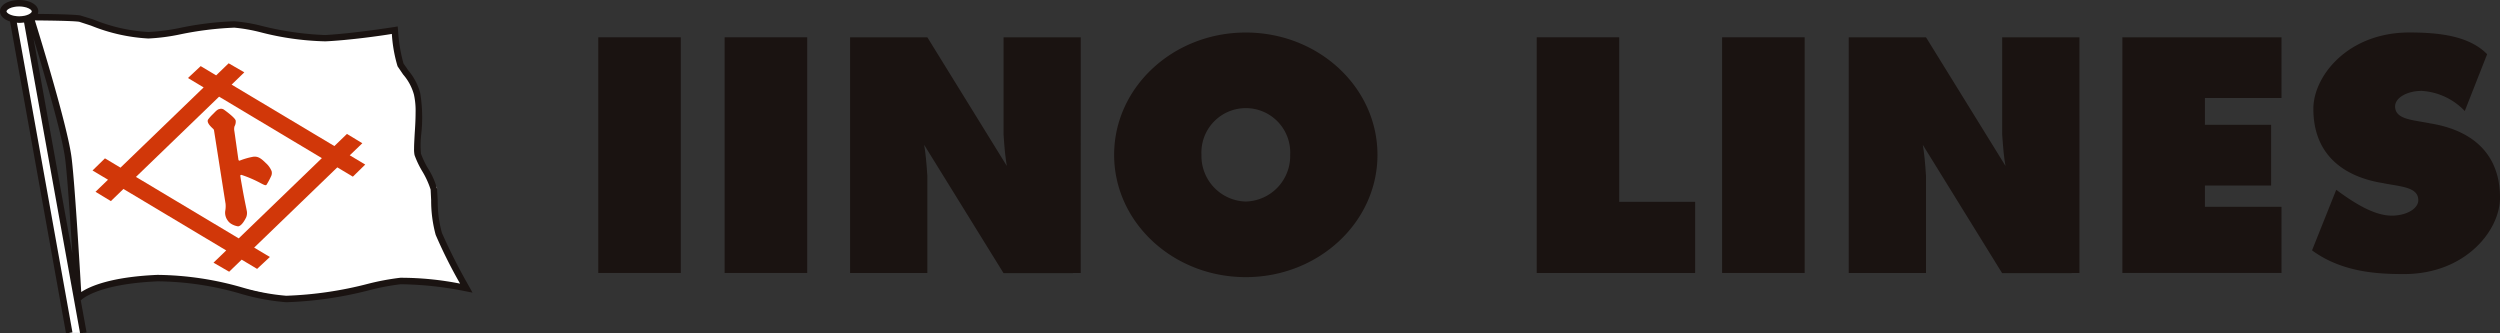
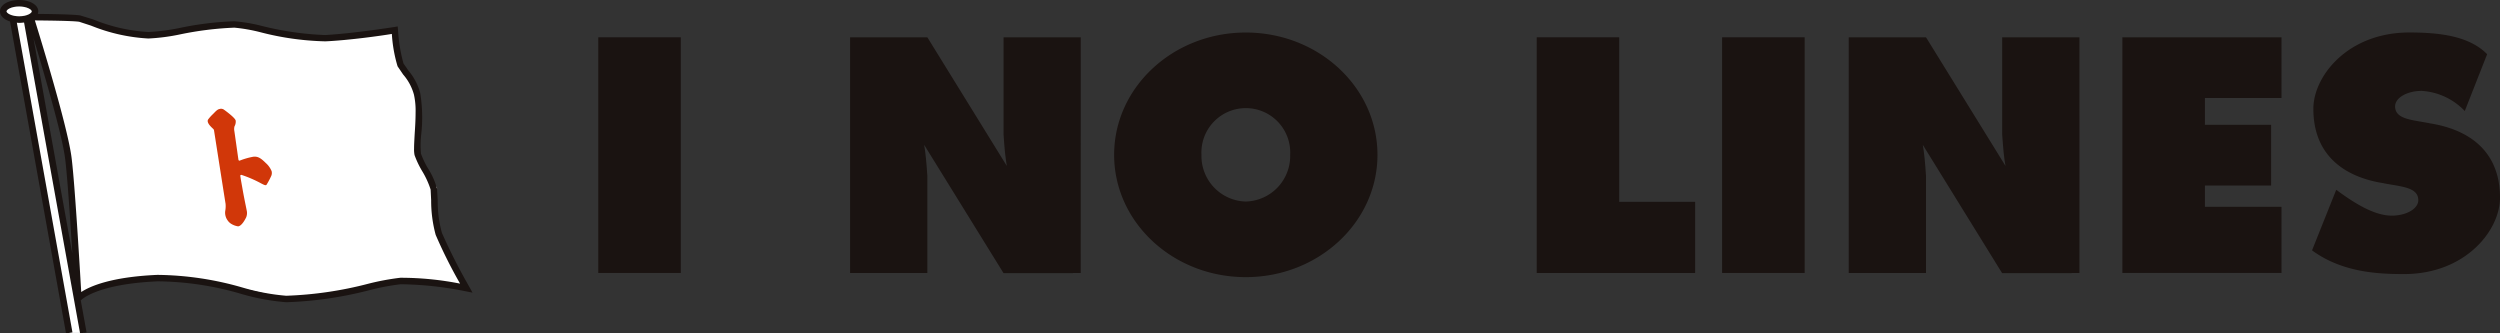
<svg xmlns="http://www.w3.org/2000/svg" width="213.313" height="28.453" viewBox="0 0 213.313 28.453">
  <rect x="0" y="0" width="213.313" height="28.453" fill="#333333" stroke="none" />
  <defs>
    <clipPath id="clip-path">
      <rect id="長方形_4936" data-name="長方形 4936" width="213.313" height="28.453" fill="none" />
    </clipPath>
  </defs>
  <g id="common-logo" transform="translate(0 0)">
    <rect id="長方形_4933" data-name="長方形 4933" width="7.042" height="20.109" transform="translate(51.048 3.183)" fill="#1a1311" />
    <rect id="長方形_4934" data-name="長方形 4934" width="7.045" height="20.107" transform="translate(146.939 3.183)" fill="#1a1311" />
    <path id="パス_81710" data-name="パス 81710" d="M157.049,17.68V3.642H150.01v20.11h3l4.044,0h6.475V17.68Z" transform="translate(-18.89 -0.459)" fill="#1a1311" />
    <path id="パス_81711" data-name="パス 81711" d="M220.76,8.823V3.642H207.18V23.749h13.58V18.107h-6.536V16.29h5.649V11.106h-5.649V8.823Z" transform="translate(-26.089 -0.459)" fill="#1a1311" />
-     <rect id="長方形_4935" data-name="長方形 4935" width="7.047" height="20.109" transform="translate(61.829 3.183)" fill="#1a1311" />
    <g id="グループ_22023" data-name="グループ 22023" transform="translate(0 0)">
      <g id="グループ_22022" data-name="グループ 22022" clip-path="url(#clip-path)">
        <path id="パス_81712" data-name="パス 81712" d="M102.665,3.642H96.077v8.282s.087,1.42.2,2.177c.022.17.051.343.078.515L89.584,3.654h-.008V3.642H82.982V23.751h6.594V15.469s-.09-1.422-.2-2.183c-.023-.153-.05-.313-.074-.471l6.774,10.95h5.933L102,23.751h.661Z" transform="translate(-10.449 -0.458)" fill="#1a1311" />
        <path id="パス_81713" data-name="パス 81713" d="M200.153,3.642h-6.592v8.282s.092,1.42.2,2.177c.028.168.054.343.084.515L187.07,3.654h-.008V3.642h-6.594V23.749h6.594v-8.28s-.087-1.422-.2-2.183c-.024-.153-.05-.313-.075-.471l6.77,10.95H199.5l-.009-.015h.664Z" transform="translate(-22.725 -0.458)" fill="#1a1311" />
        <path id="パス_81714" data-name="パス 81714" d="M235.706,10.916a.193.193,0,0,1-.024-.01c-1.492-.285-2.9-.341-2.9-1.433,0-.727,1.018-1.319,2.27-1.319a5.55,5.55,0,0,1,3.676,1.718l1.907-4.849c-1.487-1.51-3.9-1.853-6.634-1.853-5.25,0-8.193,3.722-8.193,6.51,0,4.038,2.723,5.848,6.022,6.357.01,0,.02.01.031.01,1.493.283,2.9.335,2.9,1.433,0,.731-1.015,1.318-2.266,1.318-1.419,0-3.063-.961-4.735-2.205l-2.065,5.168c2.619,1.928,5.786,2.023,7.851,2.023,5.238,0,8.188-3.726,8.188-6.513,0-4.045-2.726-5.844-6.026-6.355" transform="translate(-28.42 -0.399)" fill="#1a1311" />
        <path id="パス_81715" data-name="パス 81715" d="M119.99,3.174c-6.2,0-11.231,4.673-11.231,10.435s5.032,10.437,11.231,10.437,11.238-4.675,11.238-10.437S126.2,3.174,119.99,3.174m0,14.421a3.887,3.887,0,0,1-3.78-3.986,3.79,3.79,0,1,1,7.57,0,3.889,3.889,0,0,1-3.789,3.986" transform="translate(-13.695 -0.399)" fill="#1a1311" />
        <path id="パス_81716" data-name="パス 81716" d="M7.274,28.663h-1.2L1.292,2.041h1.2Z" transform="translate(-0.163 -0.257)" fill="#fff" />
        <path id="パス_81717" data-name="パス 81717" d="M3.218,2.43,5.525,10.4l.638,3.1.478,6.534.316,5.585,1.6-.961,4.148-.712,4.221.156,3.811.648,3.646.809,3.062-.1,4.788-.954,2.84-.445,4.976.637-2-4.018-.547-1.82.147-2.617-1.6-2.5.08-4.3-.715-2.393L34.379,5.542l-.344-2.912-2.525.517-3.666.4-4.3-.635-2.951-.72L17,2.592l-3.43.635-2.789-.394L7.17,1.73,3.419,1.589l-.59.366Z" transform="translate(-0.356 -0.2)" fill="#fff" />
        <path id="パス_81718" data-name="パス 81718" d="M40.027,24.443a49.707,49.707,0,0,1-2.316-4.56,10.043,10.043,0,0,1-.364-2.815l-.058-.971a6.314,6.314,0,0,0-.788-1.759,7.372,7.372,0,0,1-.583-1.227,8.244,8.244,0,0,1,.023-1.643,12.921,12.921,0,0,0-.087-3.534,4.983,4.983,0,0,0-1.013-1.92l-.414-.6a13.444,13.444,0,0,1-.466-2.856l-.03-.305-.287.053c-.04,0-3.411.545-5.9.684a26.056,26.056,0,0,1-5.368-.769,13.934,13.934,0,0,0-2.39-.406,26.863,26.863,0,0,0-4.661.573,17.825,17.825,0,0,1-2.665.343A14.529,14.529,0,0,1,7.95,1.656L6.841,1.315c-.568-.089-2.576-.121-3.618-.128A.823.823,0,0,0,3.267.971C3.267.422,2.565,0,1.632,0S0,.422,0,.971c0,.384.341.7.856.86L5.635,28.453l.547-.094S1.95,4.74,1.437,1.935a1.66,1.66,0,0,0,.195.017c.145,0,.281-.017.422-.03C2.531,4.6,6.835,28.453,6.835,28.453l.552-.094-.495-2.727c.017-.02,1.29-1.4,6.576-1.627a26,26,0,0,1,7.091,1.065,18.858,18.858,0,0,0,3.869.718,32.361,32.361,0,0,0,7.118-1.035,20.128,20.128,0,0,1,2.642-.5,29.5,29.5,0,0,1,5.538.6l.593.117ZM.558.971c0-.155.4-.419,1.074-.419S2.711.816,2.711.971s-.412.417-1.079.417S.558,1.114.558.971M2.847,3.224c.816,2.7,2.373,7.977,2.684,10.123.182,1.218.455,5.233.642,8.3ZM34.157,23.7a21.153,21.153,0,0,0-2.734.51,31.9,31.9,0,0,1-7,1.025,18.473,18.473,0,0,1-3.728-.7,26.914,26.914,0,0,0-7.264-1.081c-3.971.171-5.771.981-6.5,1.465-.123-2.1-.58-9.818-.849-11.647C5.691,10.589,3.5,3.422,2.975,1.742c.9.009,3.207.03,3.782.115l1.007.329a15.225,15.225,0,0,0,4.892,1.1,16.991,16.991,0,0,0,2.764-.363A28.091,28.091,0,0,1,20,2.36a14.313,14.313,0,0,1,2.259.4,24.048,24.048,0,0,0,5.513.768c2.1-.1,4.807-.489,5.663-.632a12.062,12.062,0,0,0,.488,2.761l.475.7a4.364,4.364,0,0,1,.92,1.711A6.3,6.3,0,0,1,35.46,9.6c0,.612-.038,1.254-.078,1.833-.026.488-.052.91-.052,1.253a2.469,2.469,0,0,0,.043.551,7.773,7.773,0,0,0,.646,1.359,7.3,7.3,0,0,1,.724,1.579l.045.911a11.144,11.144,0,0,0,.386,2.954A41.326,41.326,0,0,0,39.257,24.2a26.123,26.123,0,0,0-5.1-.5" transform="translate(0 0)" fill="#1a1311" />
        <path id="パス_81719" data-name="パス 81719" d="M21.333,10.624a.437.437,0,0,1,.342.08c.124.088.951.691.988.924a.812.812,0,0,1-.1.488.891.891,0,0,0-.014.4c.028.177.328,2.321.344,2.419.009.057.034.138.132.1a6.141,6.141,0,0,1,1.148-.326c.414-.048.685.17,1.057.536a1.858,1.858,0,0,1,.5.7.638.638,0,0,1-.032.4,6.591,6.591,0,0,1-.4.752c-.077.1-.239,0-.468-.114a10.215,10.215,0,0,0-1.666-.722c-.152-.014-.1.106-.08.263s.1.566.189,1.086c.139.774.339,1.7.349,1.787a.985.985,0,0,1-.06.475c-.092.193-.385.75-.693.779a1.568,1.568,0,0,1-.617-.233,1.018,1.018,0,0,1-.273-.271,1.119,1.119,0,0,1-.209-.8,2.266,2.266,0,0,0,.029-.625c-.1-.61-.97-6.168-.986-6.267s-.094-.131-.269-.315-.338-.414-.239-.6a3.485,3.485,0,0,1,.426-.475c.225-.226.379-.416.6-.436" transform="translate(-2.553 -1.337)" fill="#d13709" />
-         <path id="パス_81720" data-name="パス 81720" d="M32.053,13l-1.313-.795-1.072,1.036L20.9,8,21.983,6.95l-1.336-.772L19.58,7.208l-1.319-.789L17.173,7.436l1.34.8-7.095,6.847-1.326-.794L9.033,15.324l1.319.789-1.067,1.03,1.312.795L11.67,16.9l8.768,5.245-1.084,1.046,1.336.772,1.067-1.03,1.318.789,1.089-1.017-1.341-.8,7.095-6.847,1.327.794L32.3,14.819l-1.319-.789ZM21.505,21.118l-8.768-5.245,7.095-6.847L28.6,14.271Z" transform="translate(-1.137 -0.778)" fill="#d13709" />
        <path id="パス_81721" data-name="パス 81721" d="M.637,1.051C.637.9,1.043.632,1.711.632S2.791.9,2.791,1.051s-.412.417-1.079.417S.637,1.194.637,1.051" transform="translate(-0.08 -0.079)" fill="#fff" />
      </g>
    </g>
  </g>
</svg>